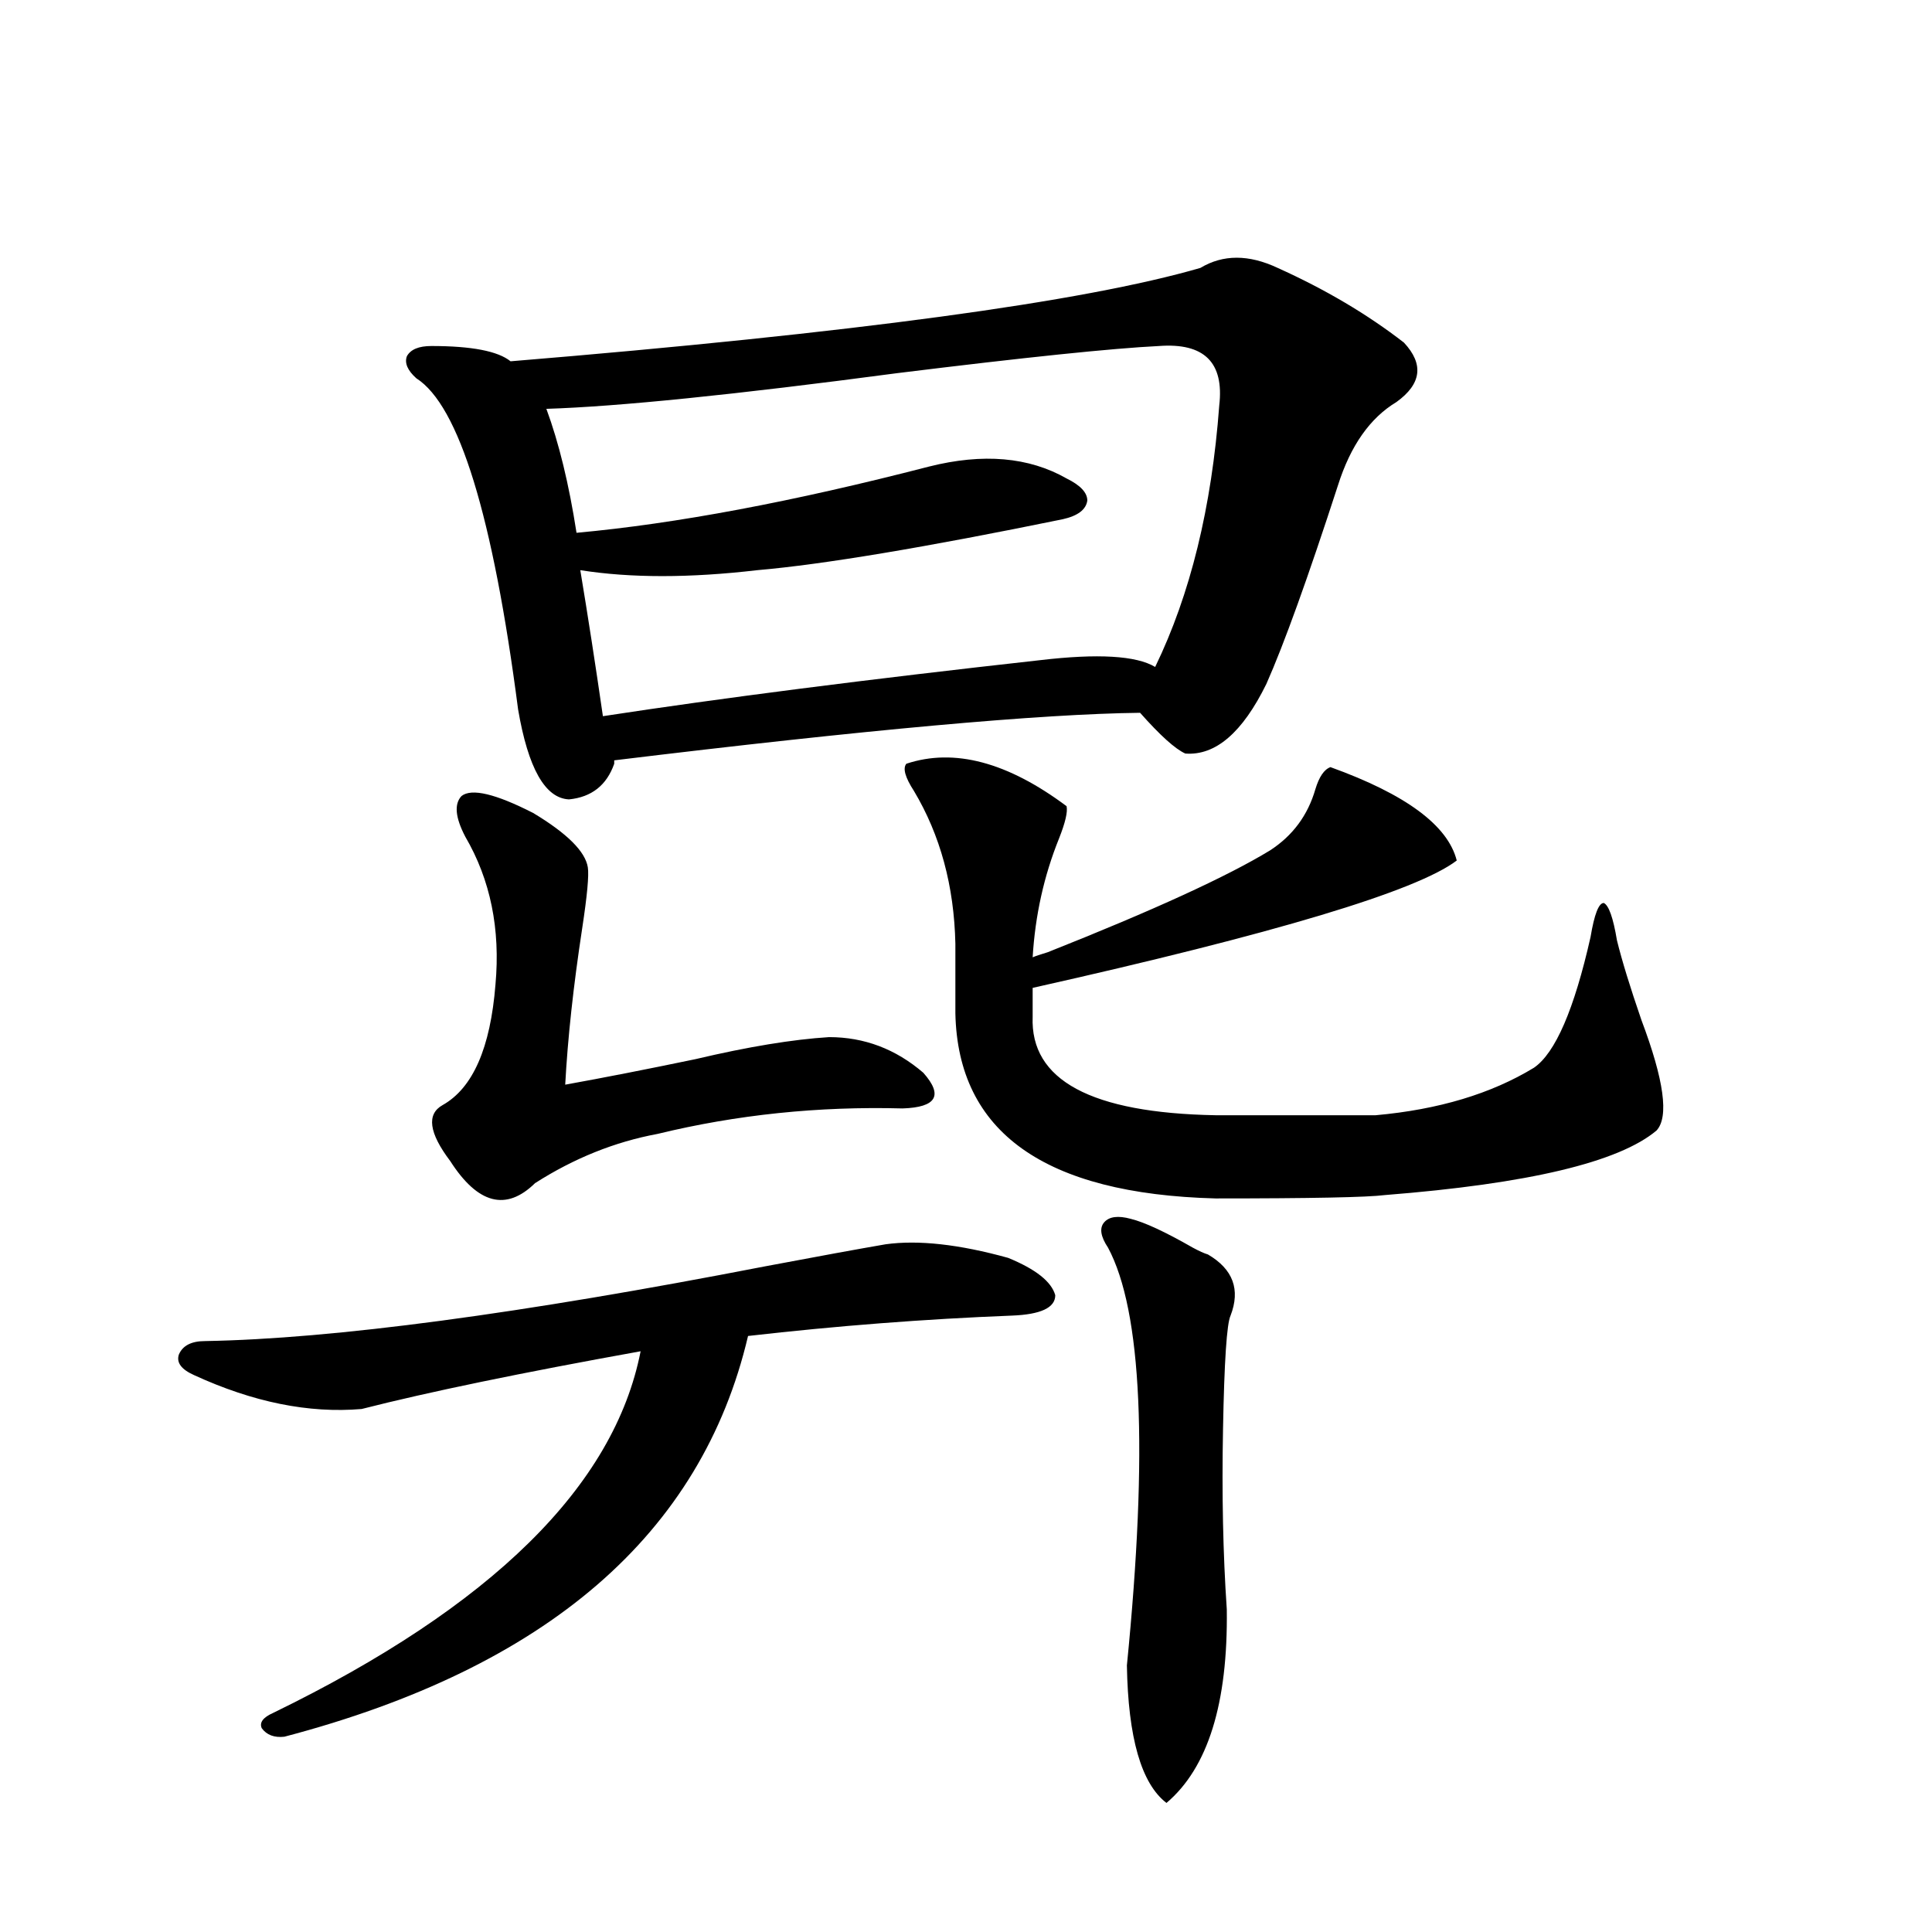
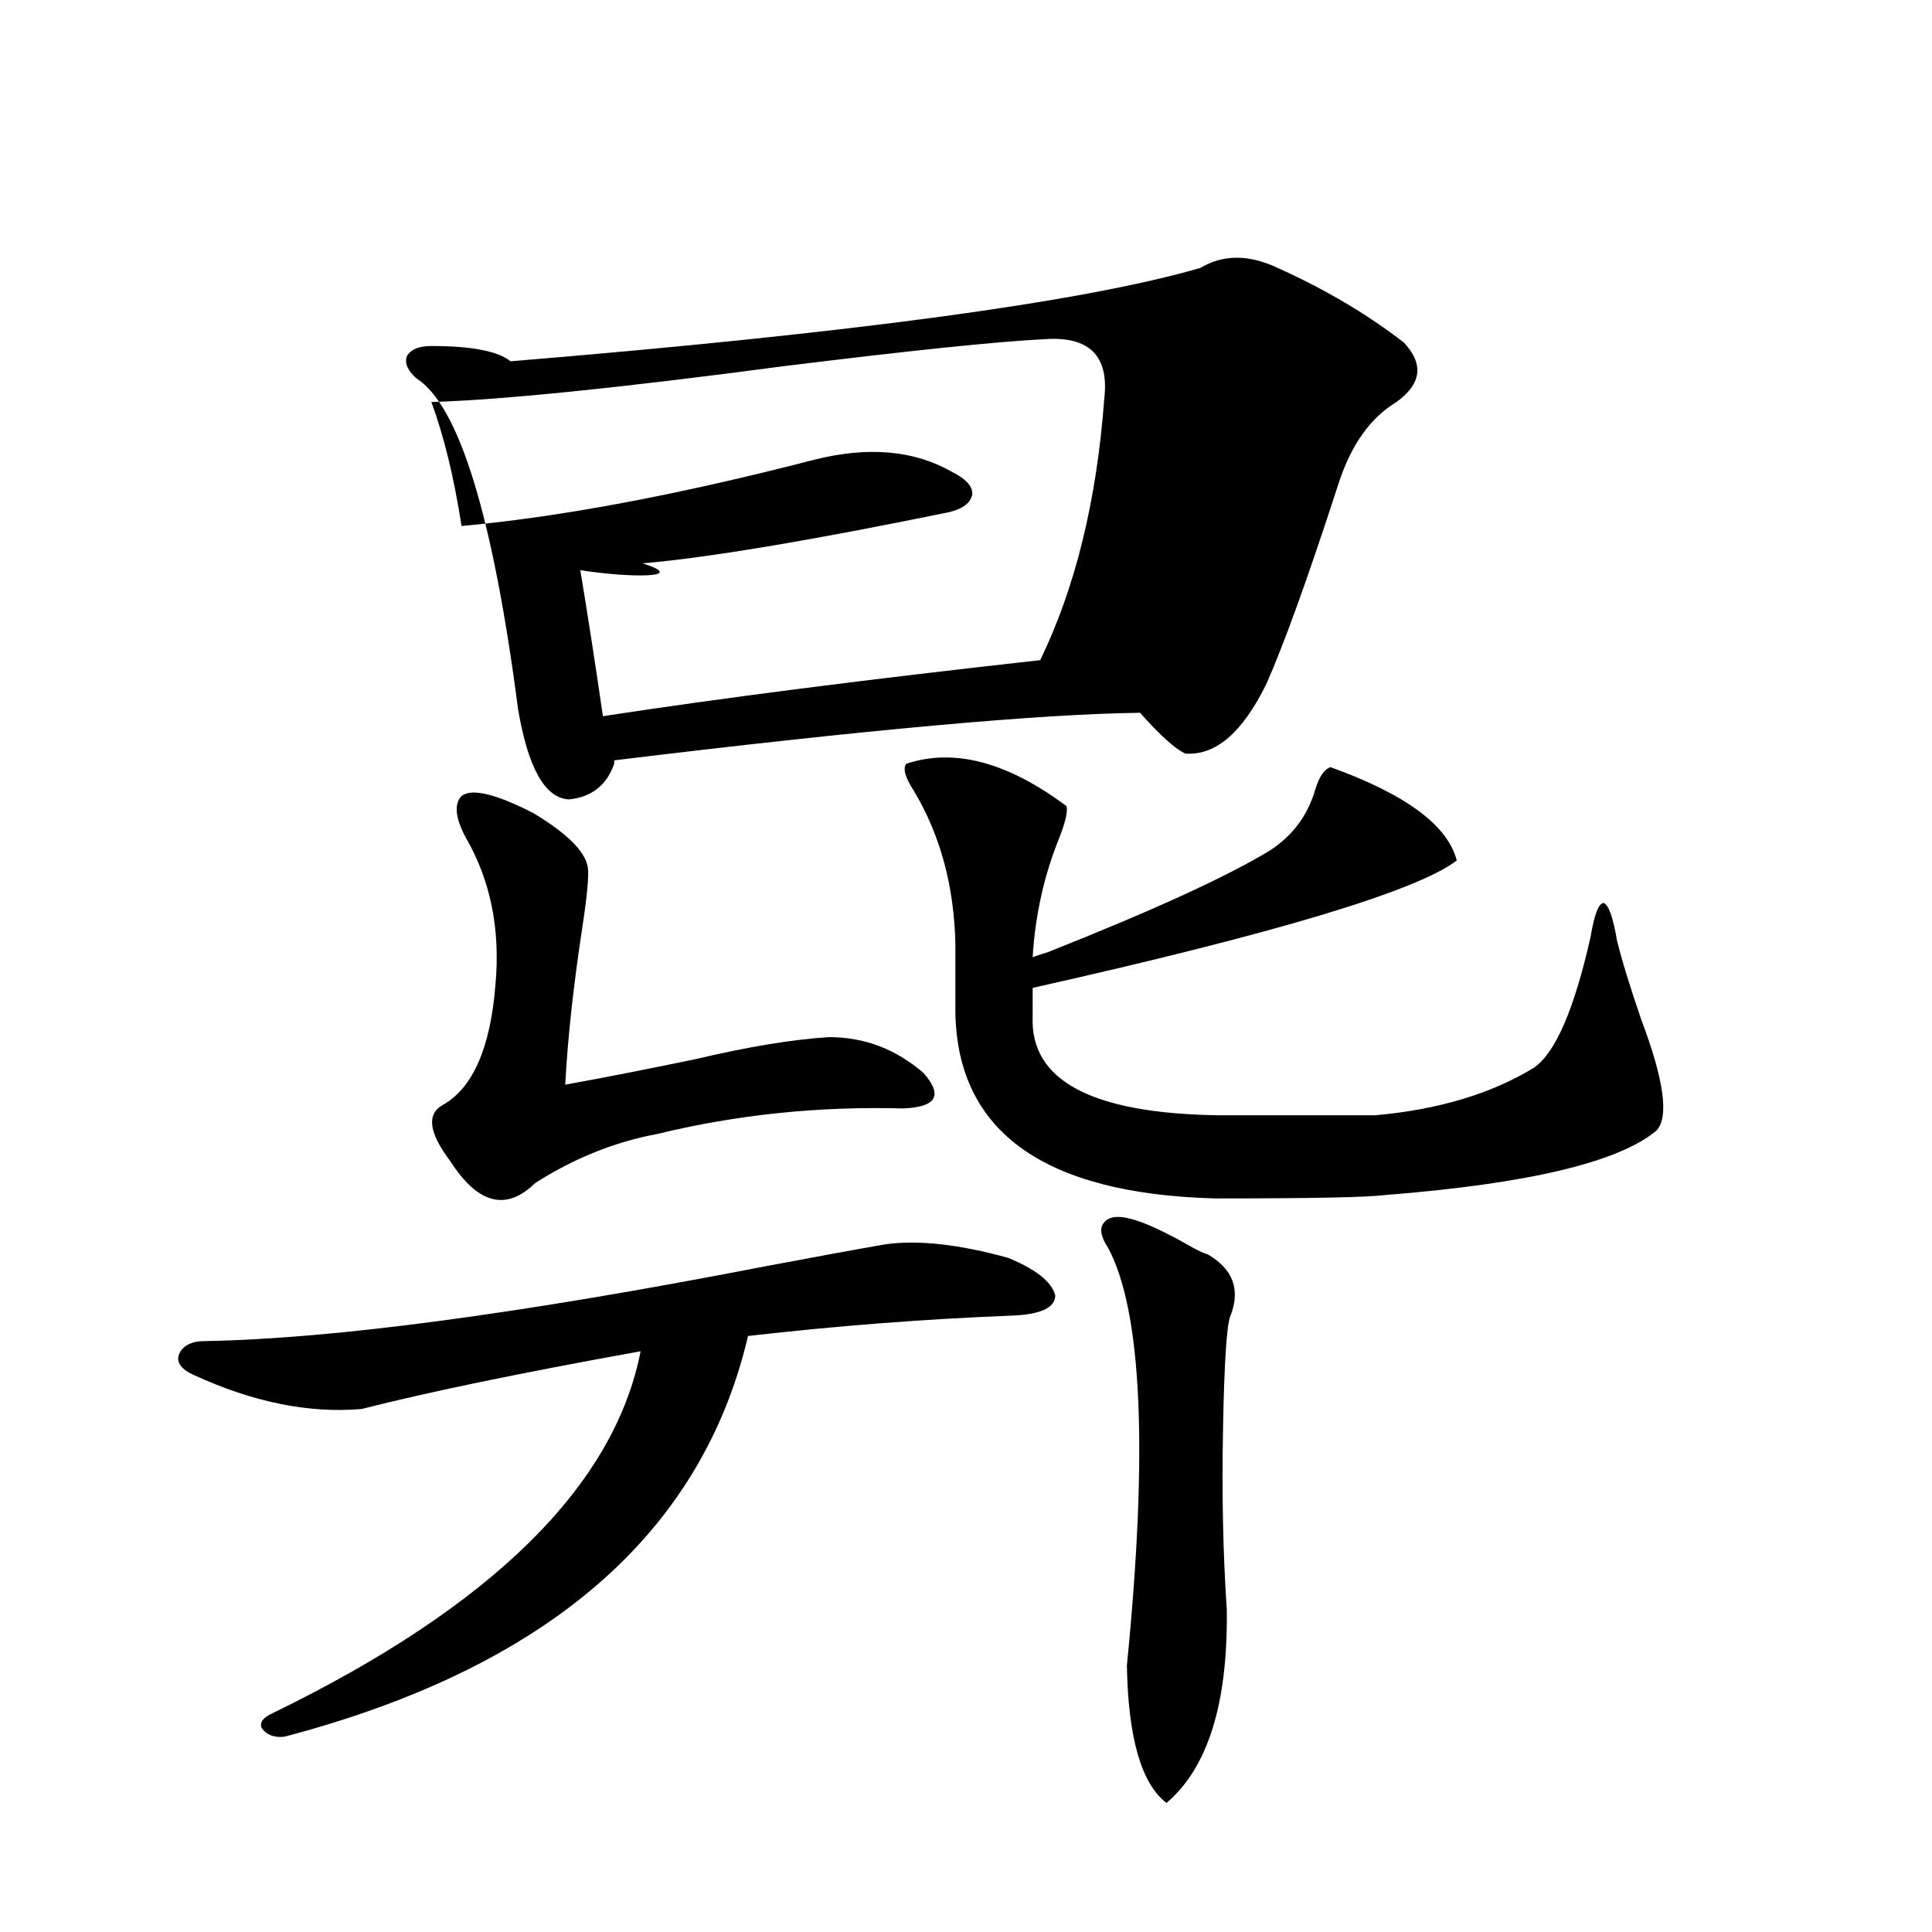
<svg xmlns="http://www.w3.org/2000/svg" version="1.1" id="图层_1" x="0px" y="0px" width="1000px" height="1000px" viewBox="0 0 1000 1000" enable-background="new 0 0 1000 1000" xml:space="preserve">
-   <path d="M100.363,711.715c-6.509-2.925-9.115-6.441-7.805-10.547c1.951-4.683,6.494-7.031,13.658-7.031  c66.34-1.167,162.923-14.063,289.749-38.672c27.957-5.273,48.779-9.077,62.438-11.426c16.905-2.334,38.048,0,63.413,7.031  c14.299,5.864,22.438,12.305,24.39,19.336c0,6.455-7.484,9.97-22.438,10.547c-44.877,1.758-90.409,5.273-136.582,10.547  c-24.069,102.544-104.067,171.675-239.994,207.422c-5.213,0.577-9.115-0.879-11.707-4.395c-1.311-2.939,0.641-5.576,5.854-7.91  c113.168-55.069,176.581-117.471,190.239-187.207c-61.797,11.137-109.921,21.094-144.387,29.883  C159.874,731.642,130.927,725.778,100.363,711.715z M621.326,138.668c11.707-7.031,25.03-7.031,39.999,0  c24.71,11.137,46.493,24.033,65.364,38.672c10.396,11.137,9.101,21.396-3.902,30.762c-13.658,8.212-23.749,22.563-30.243,43.066  C676.935,299.22,664.572,333.497,655.472,354c-12.362,25.2-26.341,37.216-41.95,36.035c-5.213-2.334-13.018-9.366-23.414-21.094  c-51.386,0.591-142.115,8.789-272.188,24.609v1.758c-3.902,11.137-11.707,17.29-23.414,18.457  c-12.362-0.577-21.143-16.109-26.341-46.582c-13.018-100.195-30.578-157.324-52.682-171.387c-4.558-4.092-6.188-7.91-4.878-11.426  c1.951-3.516,6.174-5.273,12.683-5.273c20.808,0,34.466,2.637,40.975,7.91C441.818,172.369,560.84,156.246,621.326,138.668z   M238.896,412.008c5.198-4.092,17.561-1.167,37.072,8.789c17.561,10.547,26.981,19.927,28.292,28.125  c0.641,4.106-0.335,14.653-2.927,31.641c-4.558,29.883-7.484,56.841-8.78,80.859c19.512-3.516,41.95-7.91,67.315-13.184  c27.316-6.441,50.396-10.245,69.267-11.426c18.201,0,34.466,6.152,48.779,18.457c10.396,11.728,6.829,17.88-10.731,18.457  c-43.581-1.167-85.852,3.227-126.826,13.184c-22.118,4.106-43.261,12.607-63.413,25.488c-14.969,14.653-29.603,10.849-43.901-11.426  c-11.066-14.639-12.362-24.307-3.902-29.004c15.609-8.789,24.71-29.581,27.316-62.402c2.592-28.702-2.606-54.19-15.609-76.465  C235.635,423.146,234.994,416.114,238.896,412.008z M300.358,295.114c3.902,23.442,7.805,48.642,11.707,75.586  c61.127-9.366,136.582-19.034,226.336-29.004c29.908-3.516,49.755-2.334,59.511,3.516c18.201-37.491,29.268-82.617,33.17-135.352  c2.592-22.261-7.805-32.52-31.219-30.762c-24.069,1.181-69.267,5.864-135.606,14.063c-83.9,11.137-144.387,17.29-181.459,18.457  c6.494,17.578,11.707,38.974,15.609,64.16c51.371-4.683,112.192-16.109,182.435-34.277c27.957-7.031,51.706-4.971,71.218,6.152  c7.149,3.516,10.731,7.333,10.731,11.426c-0.655,4.697-4.878,7.91-12.683,9.668c-71.553,14.653-124.234,23.442-158.045,26.367  C356.942,299.22,326.364,299.22,300.358,295.114z M469.135,395.309c24.71-8.198,52.347-0.879,82.925,21.973  c0.641,2.939-0.655,8.501-3.902,16.699c-7.805,19.336-12.362,39.853-13.658,61.523c1.296-0.577,3.902-1.456,7.805-2.637  c54.633-21.67,93.001-39.249,115.119-52.734c11.707-7.608,19.512-18.155,23.414-31.641c1.951-6.441,4.543-10.245,7.805-11.426  c39.023,14.063,60.807,30.185,65.364,48.34c-20.822,15.82-93.991,37.793-219.507,65.918v14.941  c-1.311,32.822,30.243,49.809,94.632,50.977h82.925c32.515-2.925,59.831-11.124,81.949-24.609  c11.052-7.608,20.808-30.171,29.268-67.676c1.951-11.714,4.223-17.578,6.829-17.578c2.592,1.181,4.878,7.622,6.829,19.336  c2.592,10.547,6.829,24.321,12.683,41.309c11.707,31.064,14.299,50.098,7.805,57.129c-19.512,16.411-66.34,27.548-140.484,33.398  c-9.115,1.181-38.383,1.758-87.803,1.758c-88.458-2.334-133.335-34.277-134.631-95.801v-36.035  c-0.655-29.883-7.805-56.25-21.463-79.102C468.479,402.34,467.184,397.657,469.135,395.309z M585.229,630.856  c7.149,1.758,17.881,6.743,32.194,14.941c3.247,1.758,5.854,2.939,7.805,3.516c13.003,7.622,16.905,18.169,11.707,31.641  c-1.951,4.106-3.262,23.73-3.902,58.887c-0.655,33.398,0,64.462,1.951,93.164c0.641,48.628-9.756,82.027-31.219,100.195  c-13.018-9.97-19.847-33.7-20.487-71.191c11.052-111.319,7.805-183.389-9.756-216.211c-3.902-5.85-4.558-10.245-1.951-13.184  C574.163,629.688,578.721,629.098,585.229,630.856z" />
+   <path d="M100.363,711.715c-6.509-2.925-9.115-6.441-7.805-10.547c1.951-4.683,6.494-7.031,13.658-7.031  c66.34-1.167,162.923-14.063,289.749-38.672c27.957-5.273,48.779-9.077,62.438-11.426c16.905-2.334,38.048,0,63.413,7.031  c14.299,5.864,22.438,12.305,24.39,19.336c0,6.455-7.484,9.97-22.438,10.547c-44.877,1.758-90.409,5.273-136.582,10.547  c-24.069,102.544-104.067,171.675-239.994,207.422c-5.213,0.577-9.115-0.879-11.707-4.395c-1.311-2.939,0.641-5.576,5.854-7.91  c113.168-55.069,176.581-117.471,190.239-187.207c-61.797,11.137-109.921,21.094-144.387,29.883  C159.874,731.642,130.927,725.778,100.363,711.715z M621.326,138.668c11.707-7.031,25.03-7.031,39.999,0  c24.71,11.137,46.493,24.033,65.364,38.672c10.396,11.137,9.101,21.396-3.902,30.762c-13.658,8.212-23.749,22.563-30.243,43.066  C676.935,299.22,664.572,333.497,655.472,354c-12.362,25.2-26.341,37.216-41.95,36.035c-5.213-2.334-13.018-9.366-23.414-21.094  c-51.386,0.591-142.115,8.789-272.188,24.609v1.758c-3.902,11.137-11.707,17.29-23.414,18.457  c-12.362-0.577-21.143-16.109-26.341-46.582c-13.018-100.195-30.578-157.324-52.682-171.387c-4.558-4.092-6.188-7.91-4.878-11.426  c1.951-3.516,6.174-5.273,12.683-5.273c20.808,0,34.466,2.637,40.975,7.91C441.818,172.369,560.84,156.246,621.326,138.668z   M238.896,412.008c5.198-4.092,17.561-1.167,37.072,8.789c17.561,10.547,26.981,19.927,28.292,28.125  c0.641,4.106-0.335,14.653-2.927,31.641c-4.558,29.883-7.484,56.841-8.78,80.859c19.512-3.516,41.95-7.91,67.315-13.184  c27.316-6.441,50.396-10.245,69.267-11.426c18.201,0,34.466,6.152,48.779,18.457c10.396,11.728,6.829,17.88-10.731,18.457  c-43.581-1.167-85.852,3.227-126.826,13.184c-22.118,4.106-43.261,12.607-63.413,25.488c-14.969,14.653-29.603,10.849-43.901-11.426  c-11.066-14.639-12.362-24.307-3.902-29.004c15.609-8.789,24.71-29.581,27.316-62.402c2.592-28.702-2.606-54.19-15.609-76.465  C235.635,423.146,234.994,416.114,238.896,412.008z M300.358,295.114c3.902,23.442,7.805,48.642,11.707,75.586  c61.127-9.366,136.582-19.034,226.336-29.004c18.201-37.491,29.268-82.617,33.17-135.352  c2.592-22.261-7.805-32.52-31.219-30.762c-24.069,1.181-69.267,5.864-135.606,14.063c-83.9,11.137-144.387,17.29-181.459,18.457  c6.494,17.578,11.707,38.974,15.609,64.16c51.371-4.683,112.192-16.109,182.435-34.277c27.957-7.031,51.706-4.971,71.218,6.152  c7.149,3.516,10.731,7.333,10.731,11.426c-0.655,4.697-4.878,7.91-12.683,9.668c-71.553,14.653-124.234,23.442-158.045,26.367  C356.942,299.22,326.364,299.22,300.358,295.114z M469.135,395.309c24.71-8.198,52.347-0.879,82.925,21.973  c0.641,2.939-0.655,8.501-3.902,16.699c-7.805,19.336-12.362,39.853-13.658,61.523c1.296-0.577,3.902-1.456,7.805-2.637  c54.633-21.67,93.001-39.249,115.119-52.734c11.707-7.608,19.512-18.155,23.414-31.641c1.951-6.441,4.543-10.245,7.805-11.426  c39.023,14.063,60.807,30.185,65.364,48.34c-20.822,15.82-93.991,37.793-219.507,65.918v14.941  c-1.311,32.822,30.243,49.809,94.632,50.977h82.925c32.515-2.925,59.831-11.124,81.949-24.609  c11.052-7.608,20.808-30.171,29.268-67.676c1.951-11.714,4.223-17.578,6.829-17.578c2.592,1.181,4.878,7.622,6.829,19.336  c2.592,10.547,6.829,24.321,12.683,41.309c11.707,31.064,14.299,50.098,7.805,57.129c-19.512,16.411-66.34,27.548-140.484,33.398  c-9.115,1.181-38.383,1.758-87.803,1.758c-88.458-2.334-133.335-34.277-134.631-95.801v-36.035  c-0.655-29.883-7.805-56.25-21.463-79.102C468.479,402.34,467.184,397.657,469.135,395.309z M585.229,630.856  c7.149,1.758,17.881,6.743,32.194,14.941c3.247,1.758,5.854,2.939,7.805,3.516c13.003,7.622,16.905,18.169,11.707,31.641  c-1.951,4.106-3.262,23.73-3.902,58.887c-0.655,33.398,0,64.462,1.951,93.164c0.641,48.628-9.756,82.027-31.219,100.195  c-13.018-9.97-19.847-33.7-20.487-71.191c11.052-111.319,7.805-183.389-9.756-216.211c-3.902-5.85-4.558-10.245-1.951-13.184  C574.163,629.688,578.721,629.098,585.229,630.856z" />
</svg>